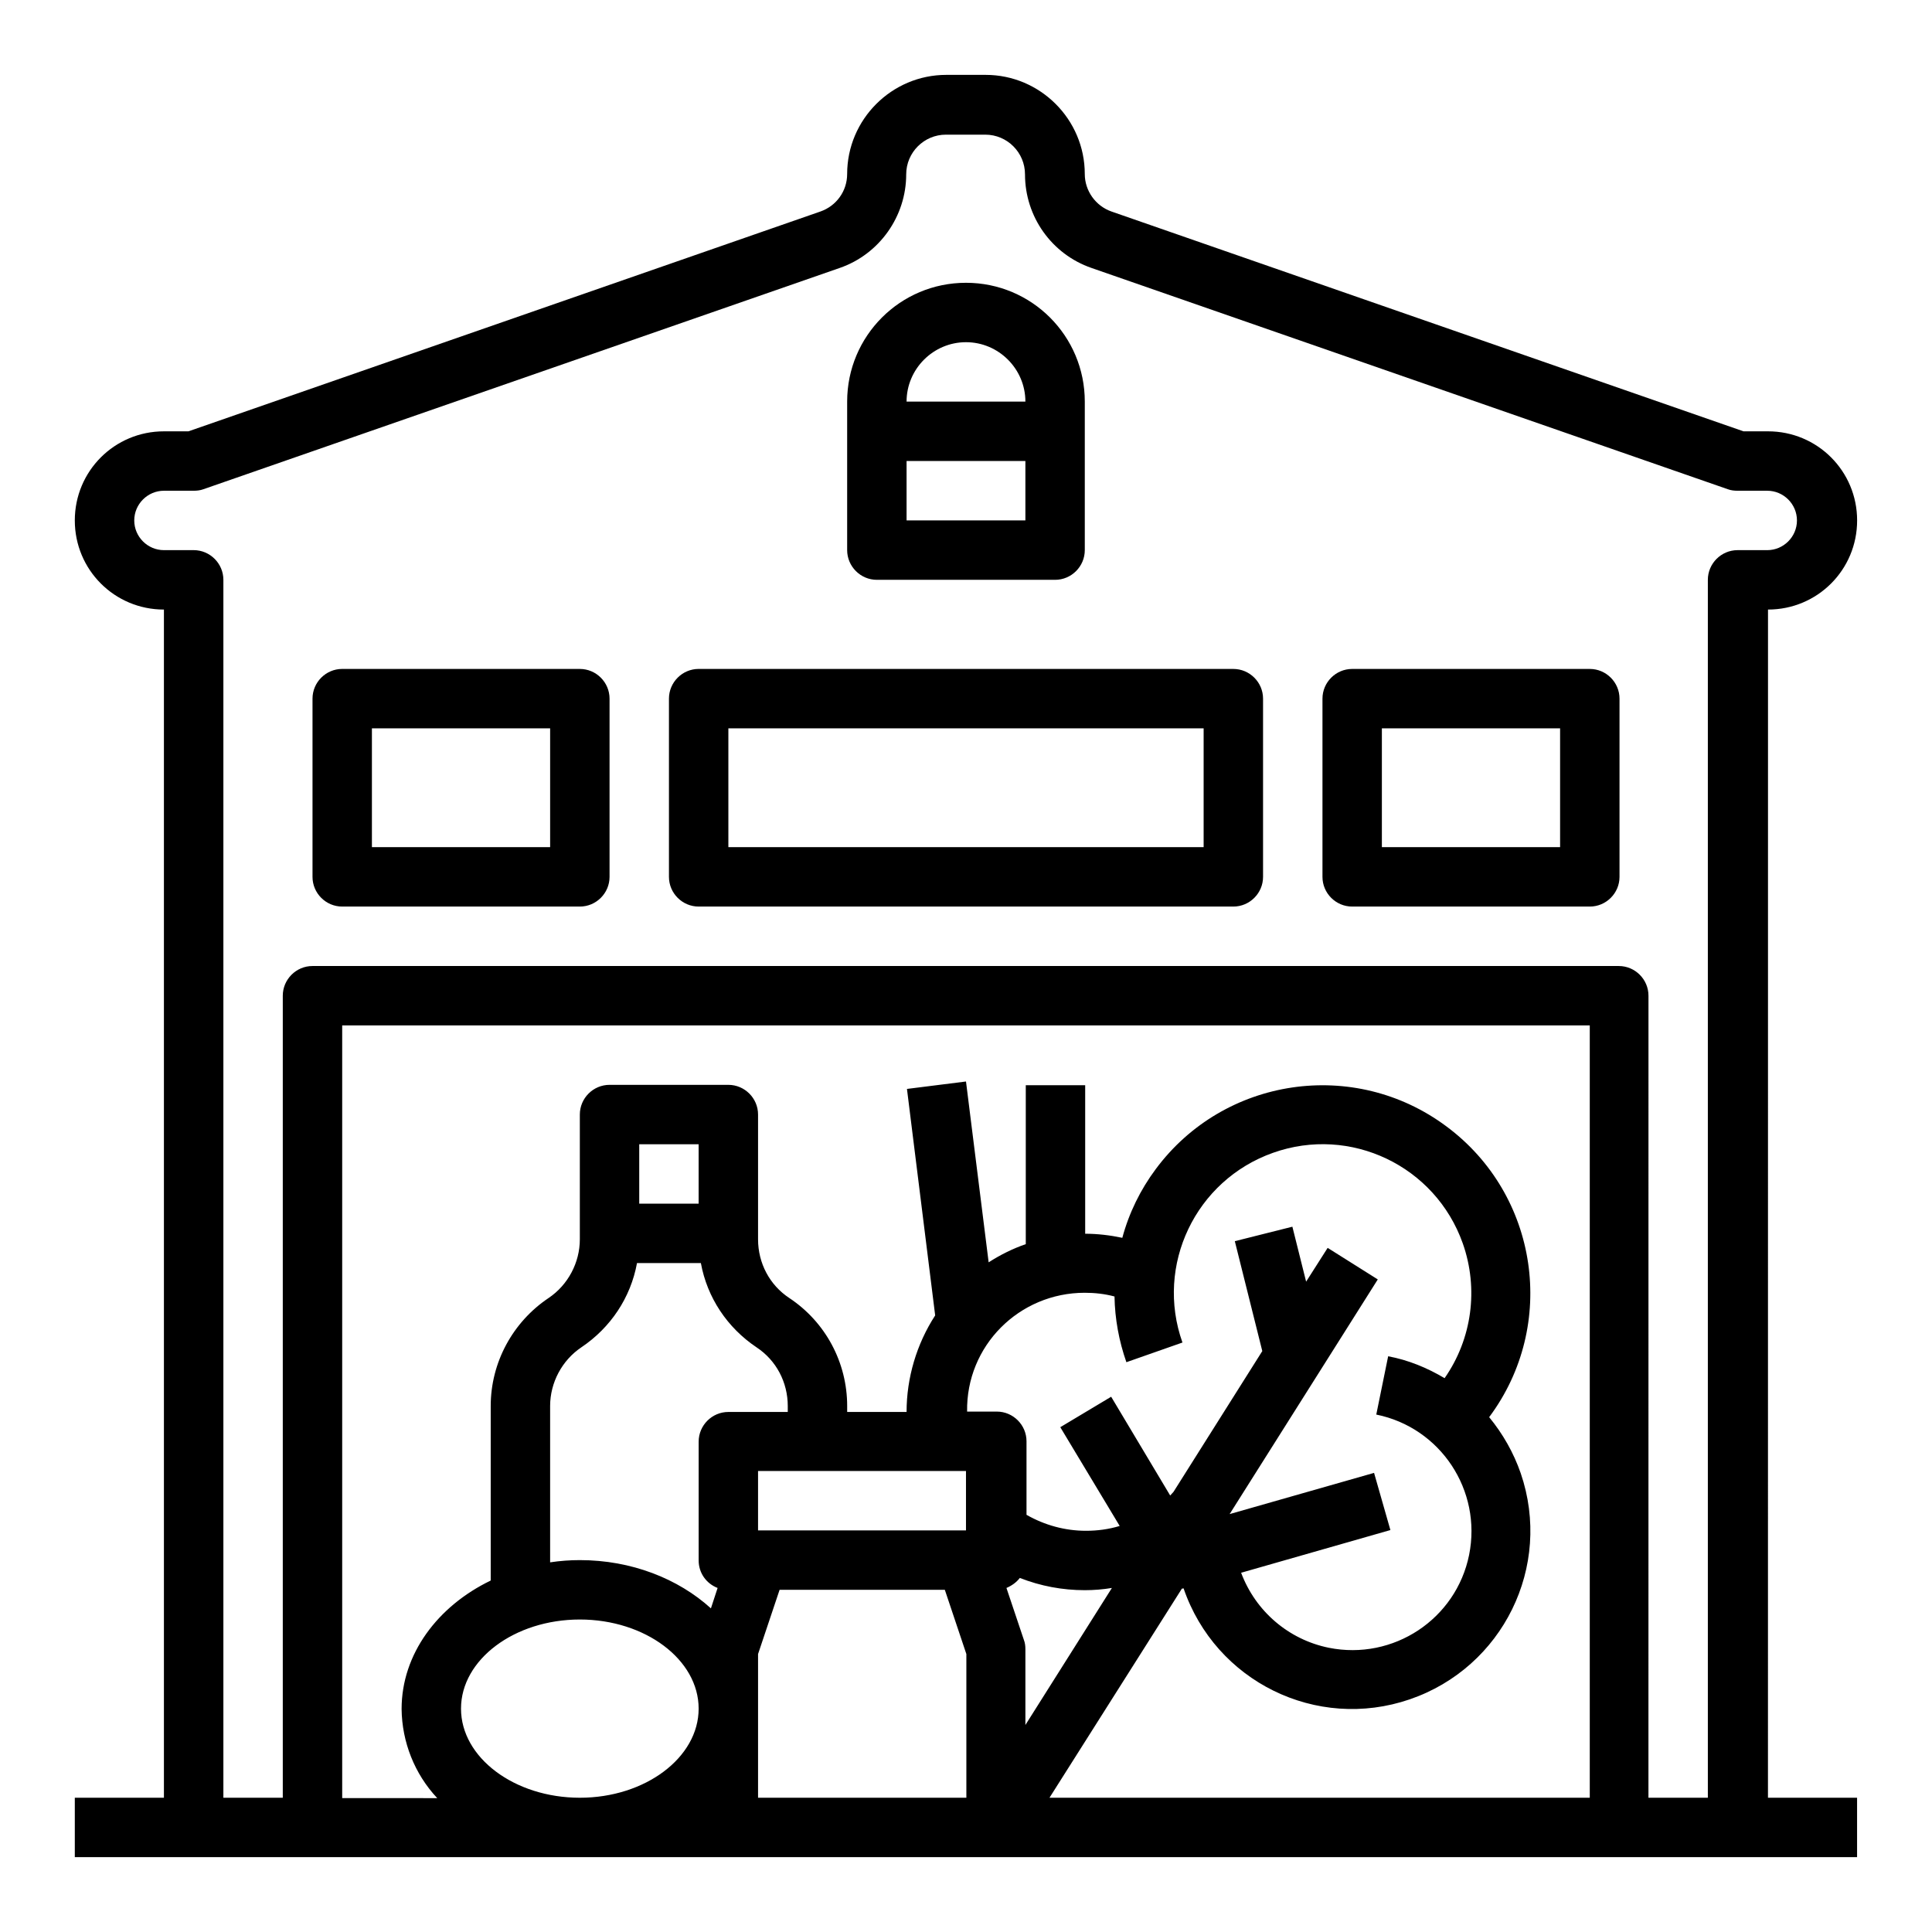
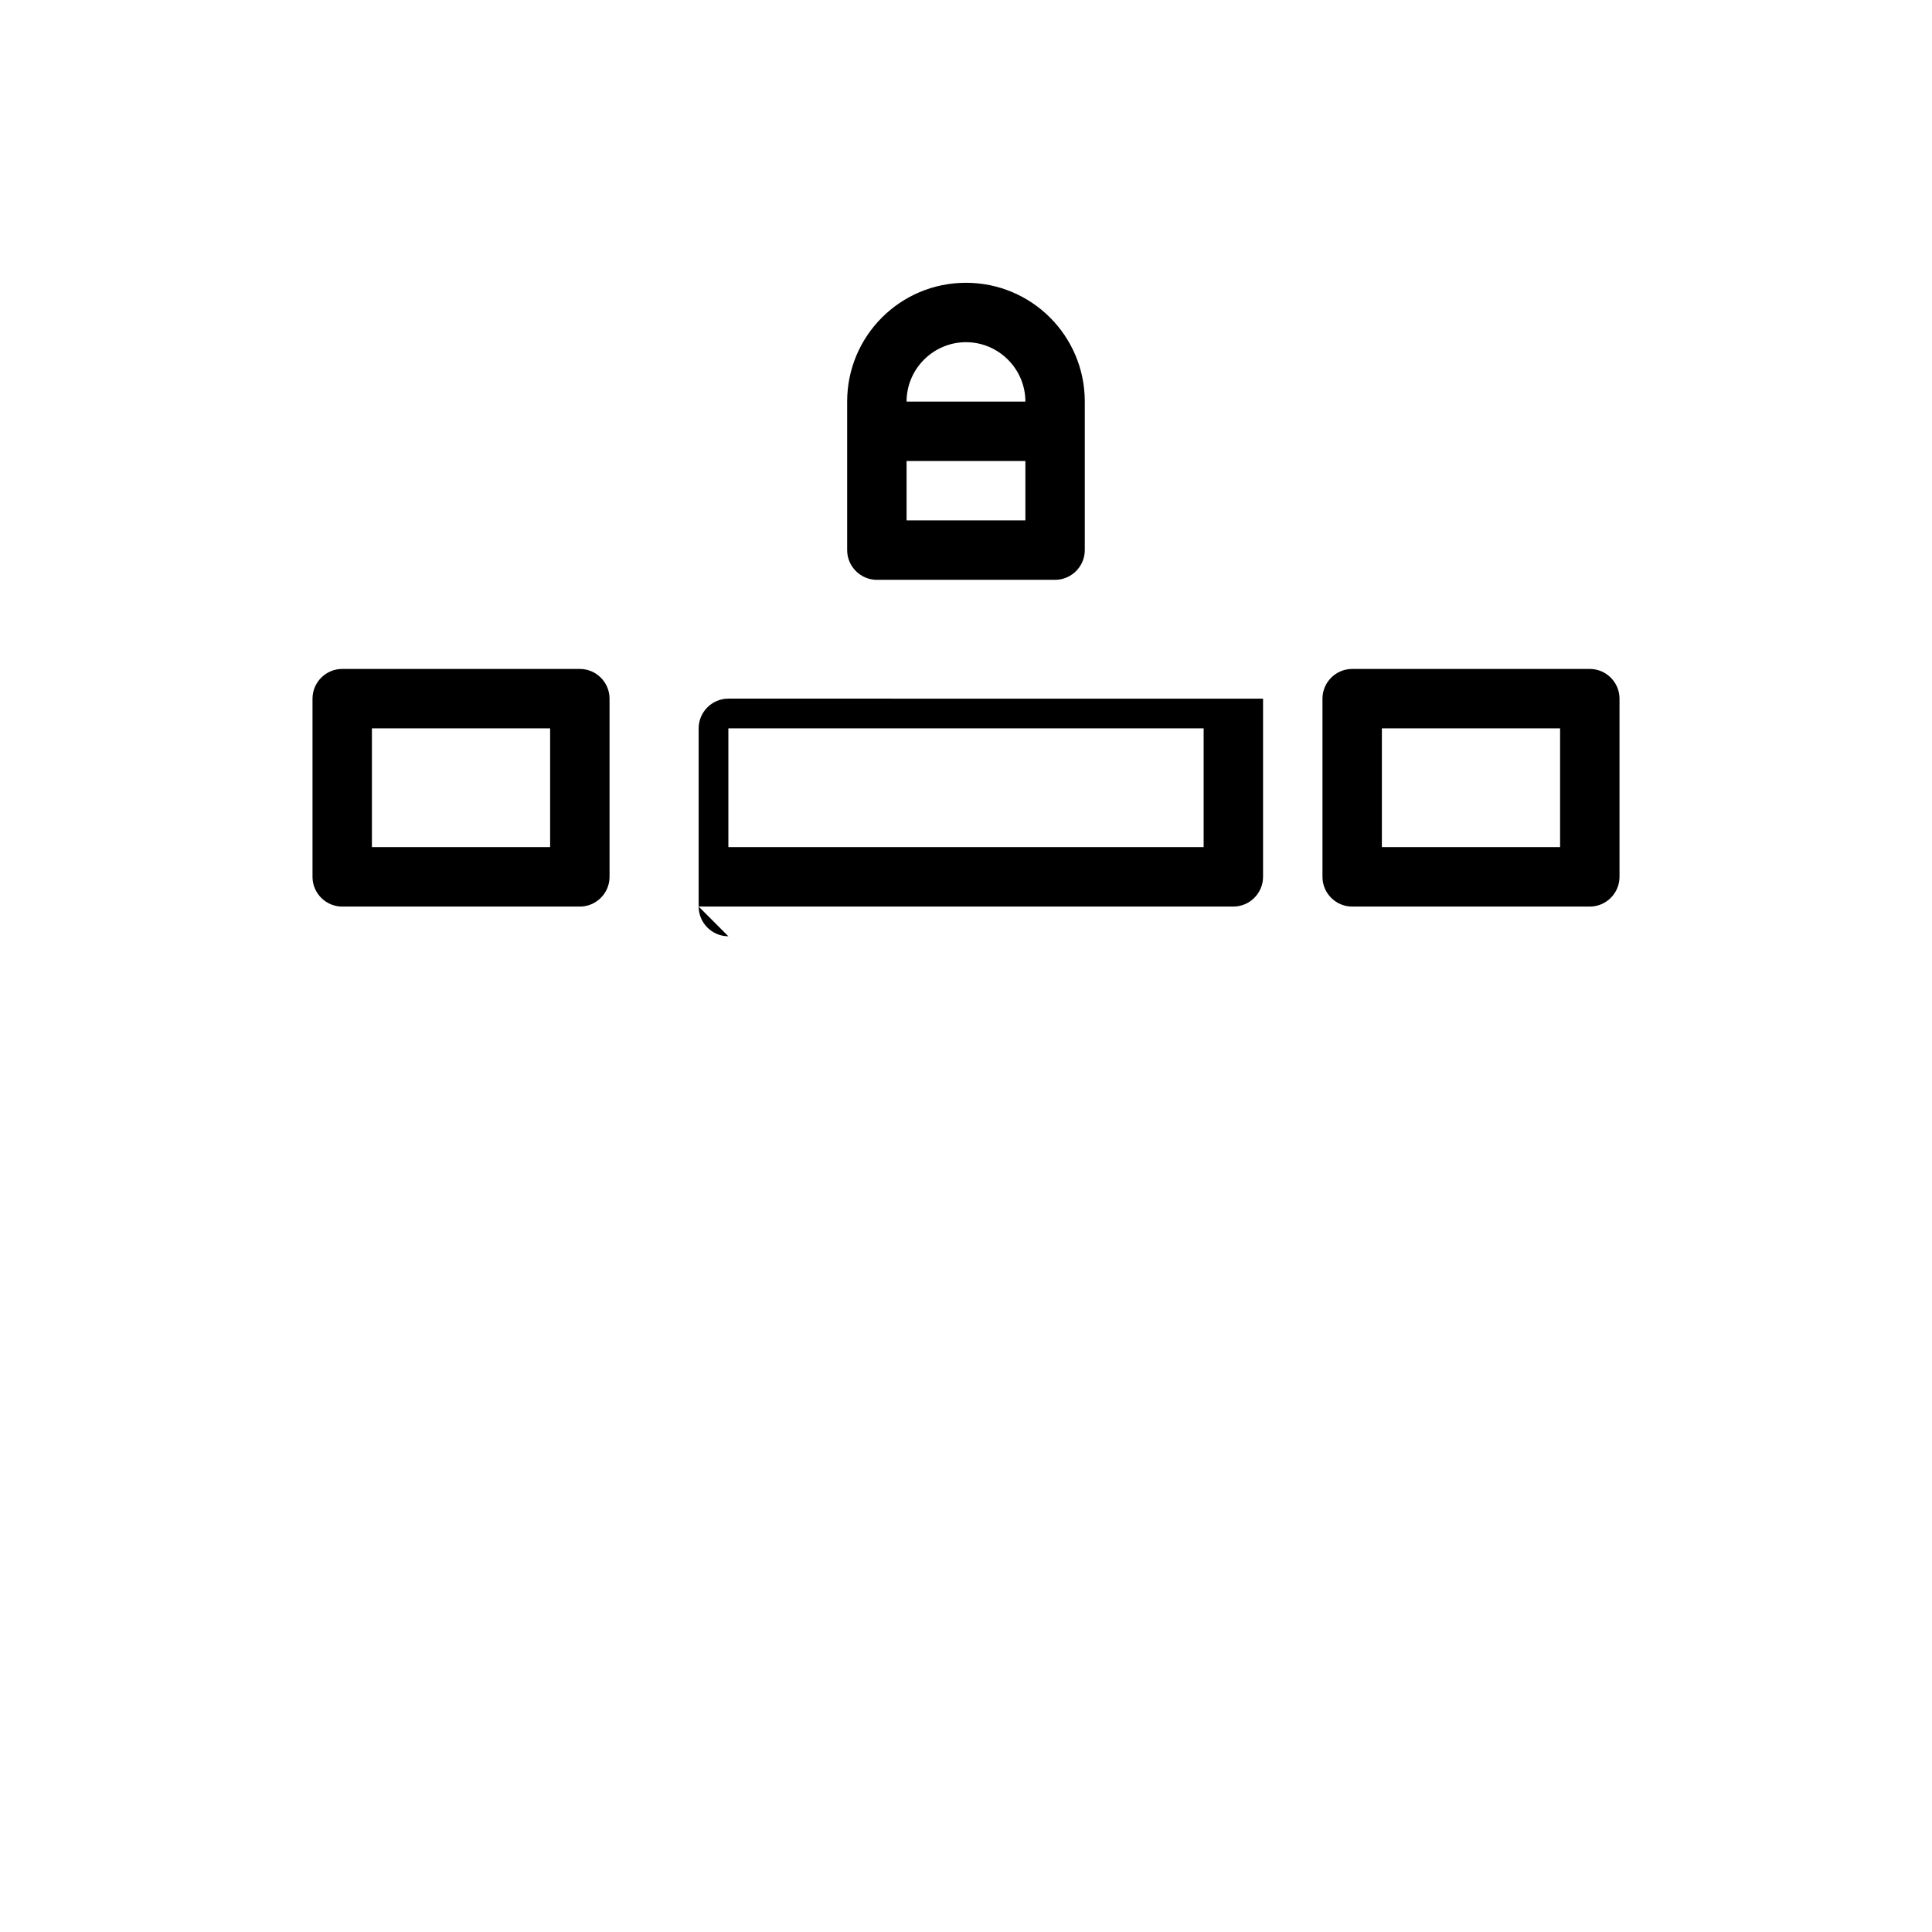
<svg xmlns="http://www.w3.org/2000/svg" fill="#000000" width="800px" height="800px" version="1.1" viewBox="144 144 512 512">
  <g>
-     <path d="m612.54 305.54c13.086 0 23.617-10.527 23.617-23.617 0-13.086-10.527-23.617-23.617-23.617h-6.496l-167.48-58.25c-4.231-1.477-7.086-5.512-7.086-9.938 0.004-14.469-11.805-26.277-26.27-26.277h-10.43c-14.465 0-26.273 11.809-26.273 26.273 0 4.527-2.856 8.461-7.086 9.938l-167.48 58.254h-6.496c-13.086 0-23.617 10.527-23.617 23.617 0 13.086 10.527 23.617 23.617 23.617v314.88l-23.617-0.004v15.742h472.32v-15.742h-23.617zm-417.22-15.746h-7.871c-4.328 0-7.871-3.543-7.871-7.871s3.543-7.871 7.871-7.871h7.871c0.887 0 1.77-0.098 2.559-0.395l168.66-58.648c10.527-3.641 17.613-13.676 17.613-24.797 0-5.805 4.723-10.527 10.527-10.527h10.43c5.805 0 10.527 4.723 10.527 10.527 0 11.219 7.086 21.156 17.613 24.797l168.66 58.648c0.789 0.297 1.672 0.395 2.559 0.395h7.871c4.328 0 7.871 3.543 7.871 7.871s-3.543 7.871-7.871 7.871h-7.871c-4.328 0-7.871 3.543-7.871 7.871v322.75h-15.742l0.008-212.54c0-4.328-3.543-7.871-7.871-7.871h-346.18c-4.328 0-7.871 3.543-7.871 7.871v212.54h-15.742v-322.75c0-4.332-3.543-7.875-7.875-7.875zm70.852 307.01c0-12.988 14.168-23.617 31.488-23.617 17.32 0 31.488 10.629 31.488 23.617s-14.168 23.617-31.488 23.617c-17.32-0.004-31.488-10.629-31.488-23.617zm62.973-133.82h-15.742v-15.742h15.742zm-16.332 15.742h16.926c1.672 9.152 6.988 17.121 14.762 22.336 5.215 3.445 8.266 9.25 8.266 15.547v1.574h-15.742c-4.328 0-7.871 3.543-7.871 7.871v31.488c0 3.246 1.969 6.102 5.019 7.281l-1.77 5.41c-8.668-7.867-21.066-12.789-34.742-12.789-2.656 0-5.215 0.195-7.871 0.59v-41.426c0-6.199 3.148-12.102 8.266-15.547 7.769-5.215 13.086-13.184 14.758-22.336zm32.078 55.105h55.105v15.742h-55.105zm86.594-47.234c2.656 0 5.312 0.297 7.871 0.984 0.098 5.902 1.18 11.809 3.148 17.418l14.859-5.215c-7.281-20.469 3.445-43 24.008-50.281 20.469-7.281 43 3.445 50.281 24.008 4.231 12.004 2.461 25.289-4.82 35.719-4.625-2.754-9.645-4.82-14.957-5.805l-3.148 15.449c17.023 3.445 28.043 20.074 24.602 37.195-3.445 17.023-20.074 28.043-37.195 24.602-10.629-2.164-19.387-9.645-23.223-19.875l39.559-11.316-4.328-15.152-38.277 10.922 39.262-62.188-13.285-8.363-5.707 8.953-3.641-14.562-15.254 3.836 7.281 29.125-23.52 37.293c-0.297 0.297-0.59 0.688-0.887 0.984l-15.645-26.176-13.48 8.07 15.742 26.176c-2.953 0.887-5.902 1.277-8.953 1.277-5.512 0-10.922-1.477-15.742-4.231v-19.488c0-4.328-3.543-7.871-7.871-7.871h-7.871c-0.297-17.418 13.773-31.488 31.191-31.488zm-16.141 92.004-4.625-13.777c1.379-0.59 2.656-1.477 3.543-2.656 5.512 2.164 11.316 3.246 17.219 3.246 2.363 0 4.82-0.195 7.184-0.59l-22.926 36.312v-20.074c0-0.887-0.098-1.672-0.395-2.461zm41.918-13.676v0.098l0.395-0.098c8.461 24.699 35.227 37.883 59.926 29.422 24.699-8.461 37.883-35.227 29.422-59.926-1.871-5.41-4.723-10.43-8.363-14.859 18.203-24.402 13.086-58.941-11.316-77.047-24.402-18.203-58.941-13.086-77.047 11.316-4.035 5.41-7.086 11.609-8.855 18.203-3.246-0.688-6.594-1.082-9.84-1.082v-39.359h-15.742v42.117c-3.445 1.18-6.789 2.856-9.84 4.82l-6.004-47.922-15.645 1.969 7.477 60.023c-4.922 7.578-7.578 16.531-7.578 25.586h-15.742v-1.574c0-11.512-5.707-22.238-15.352-28.633-5.215-3.445-8.266-9.25-8.266-15.547v-33.066c0-4.328-3.543-7.871-7.871-7.871h-31.488c-4.328 0-7.871 3.543-7.871 7.871v33.062c0 6.199-3.148 12.102-8.266 15.547-9.543 6.394-15.352 17.121-15.352 28.633v46.25c-14.07 6.789-23.617 19.484-23.617 34.047 0.098 8.758 3.445 17.219 9.445 23.617l-25.188-0.004v-204.77h330.62v204.67h-143.18zm-112.37 55.496v-38.082l5.707-17.023h43.789l5.707 17.023v38.082z" />
    <path d="m376.38 297.66h47.23c4.328 0 7.871-3.543 7.871-7.871v-39.359c0-17.418-14.07-31.488-31.488-31.488-17.418 0-31.488 14.07-31.488 31.488v39.359c0.004 4.328 3.547 7.871 7.875 7.871zm7.871-15.746v-15.742h31.488v15.742zm15.746-47.23c8.66 0 15.742 7.086 15.742 15.742h-31.488c0-8.66 7.086-15.742 15.746-15.742z" />
    <path d="m234.69 384.25h62.977c4.328 0 7.871-3.543 7.871-7.871v-47.23c0-4.328-3.543-7.871-7.871-7.871l-62.977-0.004c-4.328 0-7.871 3.543-7.871 7.871v47.23c-0.004 4.332 3.539 7.875 7.871 7.875zm7.871-47.23h47.23v31.488h-47.23z" />
-     <path d="m329.15 384.25h141.7c4.328 0 7.871-3.543 7.871-7.871v-47.23c0-4.328-3.543-7.871-7.871-7.871l-141.7-0.004c-4.328 0-7.871 3.543-7.871 7.871v47.23c0 4.332 3.543 7.875 7.871 7.875zm7.875-47.23h125.95v31.488h-125.95z" />
+     <path d="m329.15 384.25h141.7c4.328 0 7.871-3.543 7.871-7.871v-47.23l-141.7-0.004c-4.328 0-7.871 3.543-7.871 7.871v47.23c0 4.332 3.543 7.875 7.871 7.875zm7.875-47.23h125.95v31.488h-125.95z" />
    <path d="m502.34 384.25h62.977c4.328 0 7.871-3.543 7.871-7.871v-47.23c0-4.328-3.543-7.871-7.871-7.871h-62.977c-4.328 0-7.871 3.543-7.871 7.871v47.23c-0.004 4.328 3.539 7.871 7.871 7.871zm7.871-47.23h47.23v31.488h-47.23z" />
  </g>
</svg>